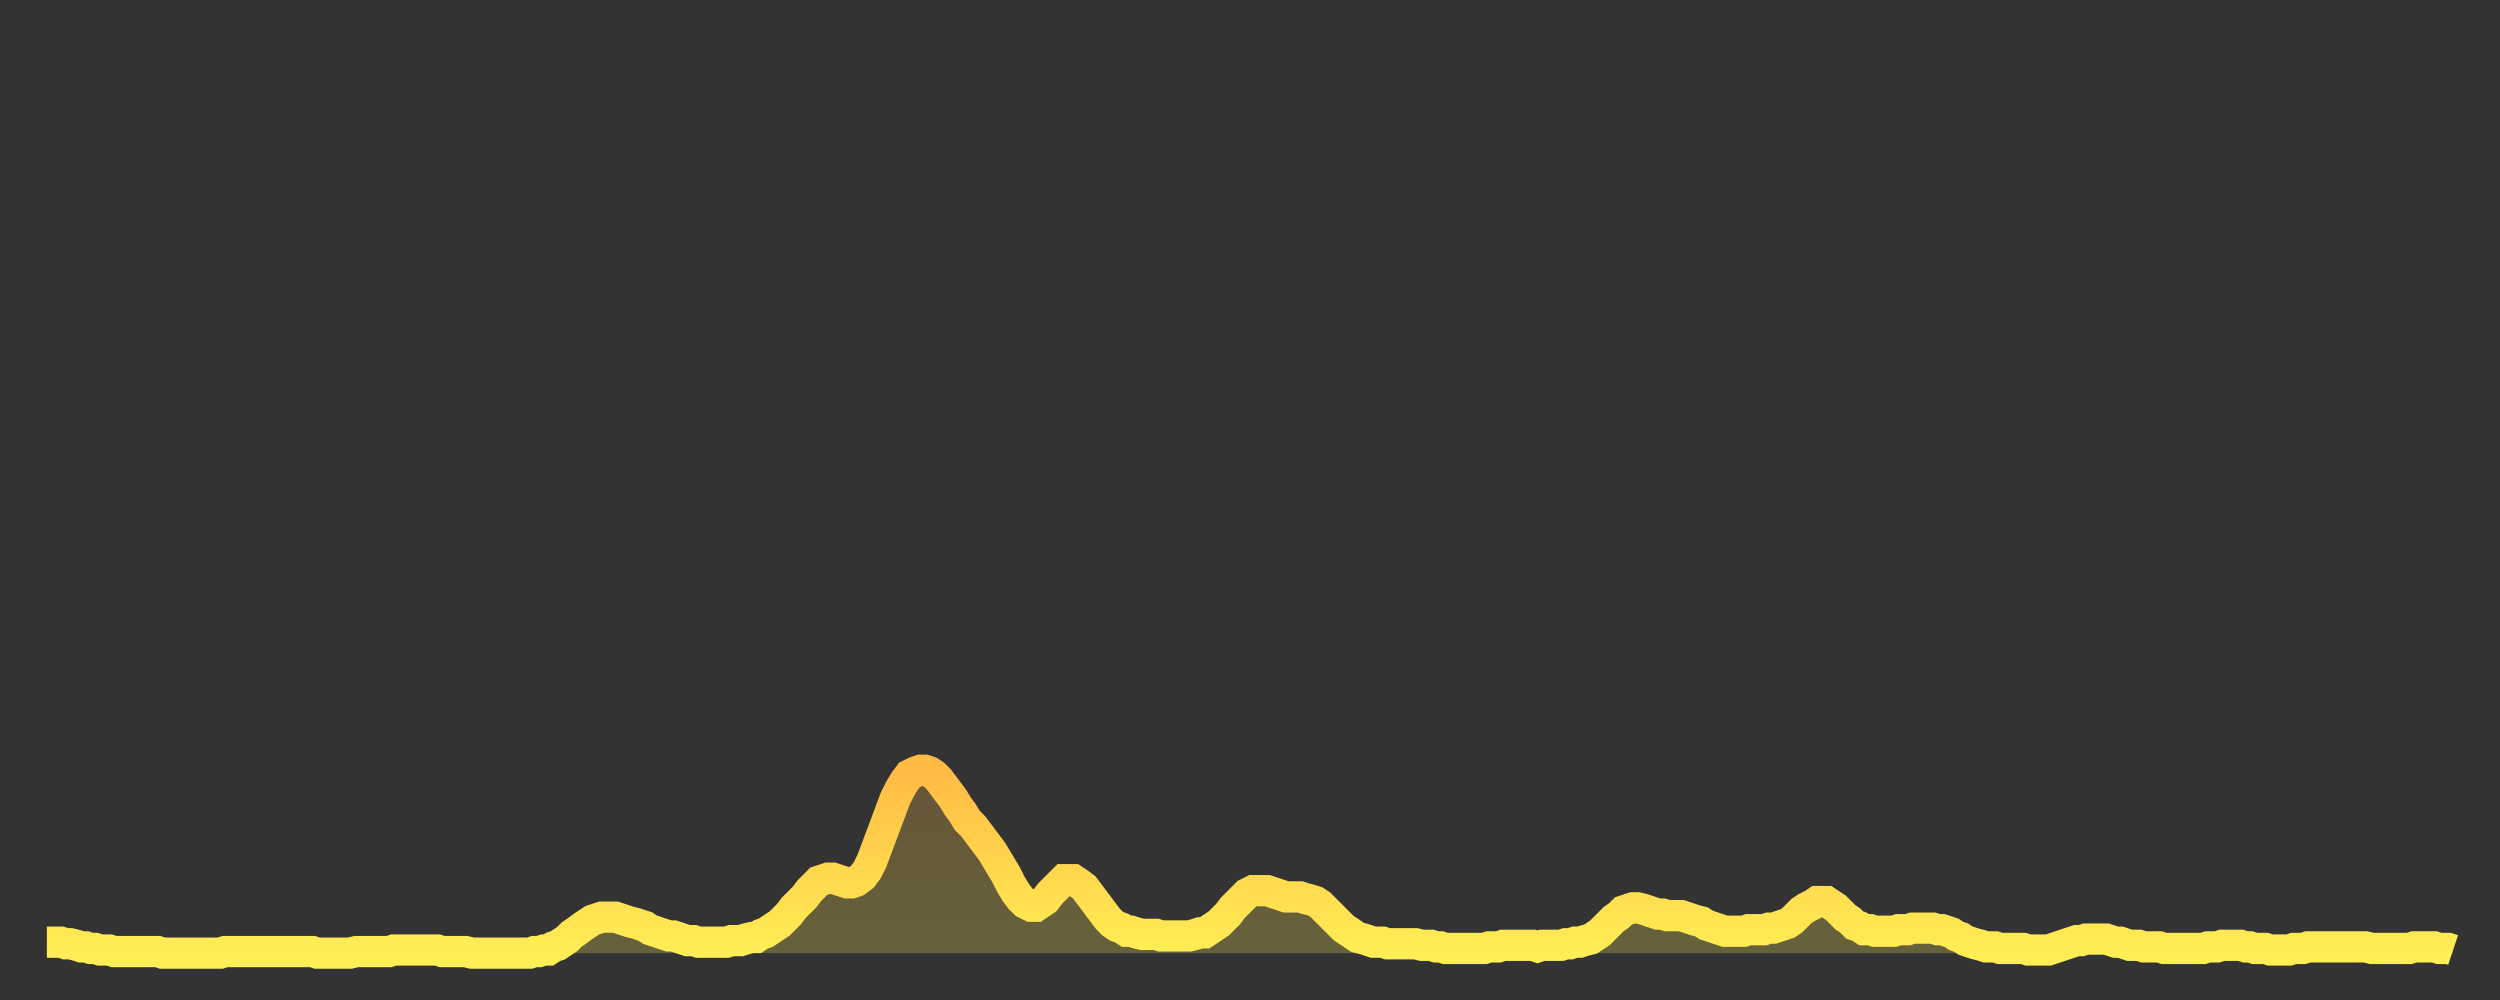
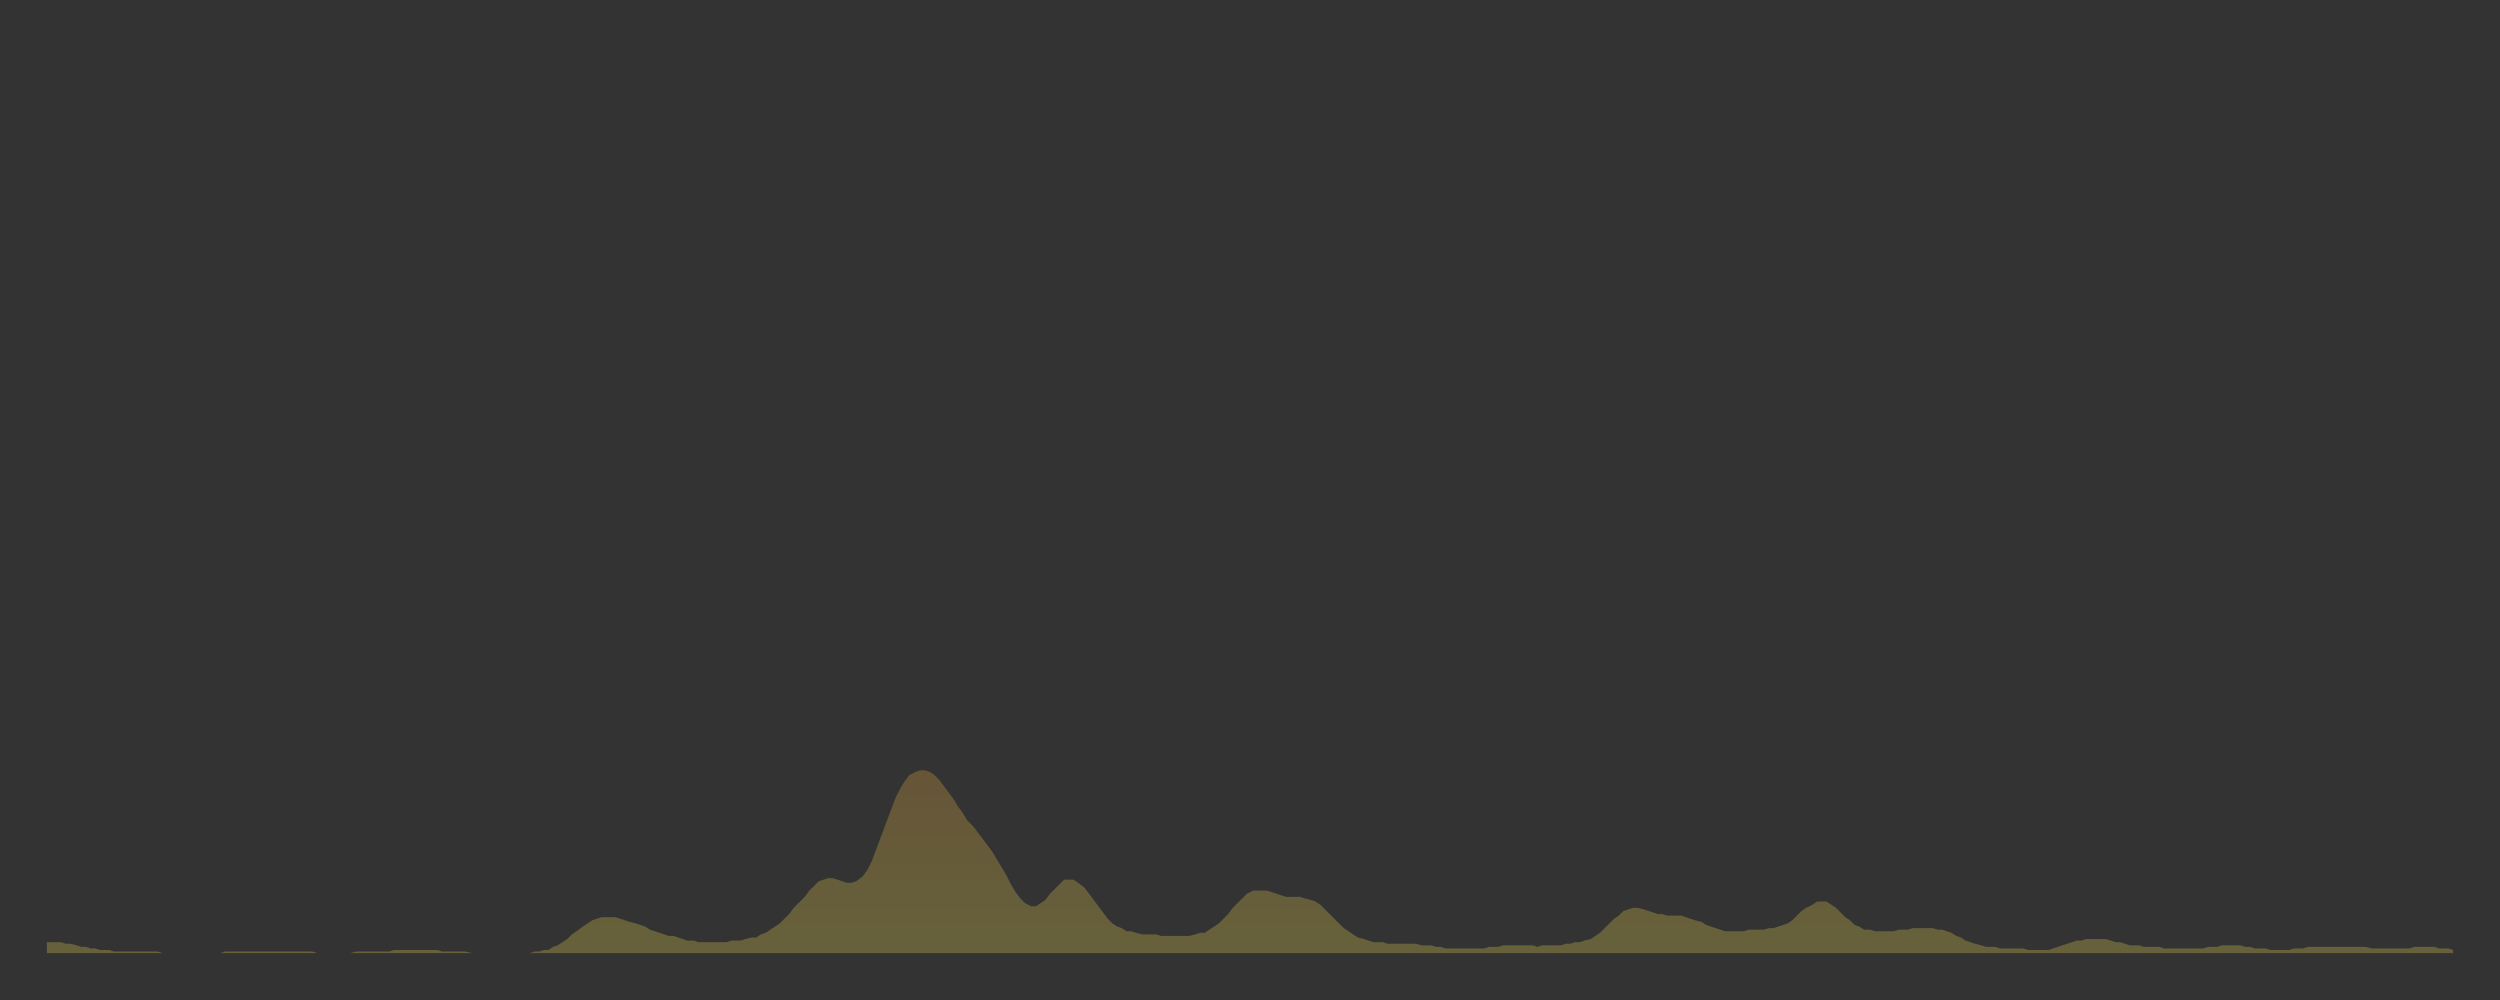
<svg xmlns="http://www.w3.org/2000/svg" baseProfile="full" height="64" version="1.1" width="160">
  <rect width="100%" height="100%" fill="#333333" stroke="none" />
  <defs>
    <linearGradient id="id877420" x1="0" x2="0" y1="0" y2="1">
      <stop offset="0%" stop-color="#ffbb44" />
      <stop offset="50%" stop-color="#ffd54c" />
      <stop offset="100%" stop-color="#ffee55" />
    </linearGradient>
  </defs>
  <g transform="translate(3,3)">
    <g>
-       <path d="M 0.0 57.3 L 0.3 57.3 0.6 57.3 0.9 57.3 1.2 57.4 1.5 57.4 1.9 57.5 2.2 57.6 2.5 57.6 2.8 57.7 3.1 57.7 3.4 57.8 3.7 57.8 4.0 57.8 4.3 57.9 4.6 57.9 4.9 57.9 5.2 57.9 5.6 57.9 5.9 57.9 6.2 57.9 6.5 57.9 6.8 57.9 7.1 57.9 7.4 58.0 7.7 58.0 8.0 58.0 8.3 58.0 8.6 58.0 8.9 58.0 9.3 58.0 9.6 58.0 9.9 58.0 10.2 58.0 10.5 58.0 10.8 58.0 11.1 58.0 11.4 57.9 11.7 57.9 12.0 57.9 12.3 57.9 12.7 57.9 13.0 57.9 13.3 57.9 13.6 57.9 13.9 57.9 14.2 57.9 14.5 57.9 14.8 57.9 15.1 57.9 15.4 57.9 15.7 57.9 16.0 57.9 16.4 57.9 16.7 57.9 17.0 57.9 17.3 58.0 17.6 58.0 17.9 58.0 18.2 58.0 18.5 58.0 18.8 58.0 19.1 58.0 19.4 58.0 19.8 57.9 20.1 57.9 20.4 57.9 20.7 57.9 21.0 57.9 21.3 57.9 21.6 57.9 21.9 57.9 22.2 57.8 22.5 57.8 22.8 57.8 23.1 57.8 23.5 57.8 23.8 57.8 24.1 57.8 24.4 57.8 24.7 57.8 25.0 57.8 25.3 57.9 25.6 57.9 25.9 57.9 26.2 57.9 26.5 57.9 26.8 57.9 27.2 58.0 27.5 58.0 27.8 58.0 28.1 58.0 28.4 58.0 28.7 58.0 29.0 58.0 29.3 58.0 29.6 58.0 29.9 58.0 30.2 58.0 30.6 58.0 30.9 58.0 31.2 57.9 31.5 57.9 31.8 57.8 32.1 57.8 32.4 57.6 32.7 57.5 33.0 57.3 33.3 57.1 33.6 56.8 33.9 56.6 34.3 56.3 34.6 56.1 34.9 55.9 35.2 55.8 35.5 55.7 35.8 55.7 36.1 55.7 36.4 55.7 36.7 55.8 37.0 55.9 37.3 56.0 37.7 56.1 38.0 56.2 38.3 56.3 38.6 56.5 38.9 56.6 39.2 56.7 39.5 56.8 39.8 56.9 40.1 56.9 40.4 57.0 40.7 57.1 41.0 57.2 41.4 57.2 41.7 57.3 42.0 57.3 42.3 57.3 42.6 57.3 42.9 57.3 43.2 57.3 43.5 57.3 43.8 57.2 44.1 57.2 44.4 57.2 44.7 57.1 45.1 57.0 45.4 57.0 45.7 56.8 46.0 56.7 46.3 56.5 46.6 56.3 46.9 56.1 47.2 55.8 47.5 55.5 47.8 55.1 48.1 54.8 48.5 54.4 48.8 54.0 49.1 53.7 49.4 53.4 49.7 53.3 50.0 53.2 50.3 53.2 50.6 53.3 50.9 53.4 51.2 53.5 51.5 53.5 51.8 53.4 52.2 53.1 52.5 52.7 52.8 52.1 53.1 51.3 53.4 50.5 53.7 49.7 54.0 48.9 54.3 48.1 54.6 47.5 54.9 47.0 55.2 46.6 55.6 46.4 55.9 46.3 56.2 46.3 56.5 46.4 56.8 46.6 57.1 46.9 57.4 47.3 57.7 47.7 58.0 48.1 58.3 48.6 58.6 49.0 58.9 49.5 59.3 49.9 59.6 50.3 59.9 50.7 60.2 51.1 60.5 51.5 60.8 52.0 61.1 52.5 61.4 53.0 61.7 53.6 62.0 54.1 62.3 54.5 62.6 54.8 63.0 55.0 63.3 55.0 63.6 54.8 63.9 54.6 64.2 54.2 64.5 53.9 64.8 53.6 65.1 53.3 65.4 53.3 65.7 53.3 66.0 53.5 66.4 53.8 66.7 54.2 67.0 54.6 67.3 55.0 67.6 55.4 67.9 55.8 68.2 56.1 68.5 56.3 68.8 56.4 69.1 56.6 69.4 56.6 69.7 56.7 70.1 56.8 70.4 56.8 70.7 56.8 71.0 56.8 71.3 56.9 71.6 56.9 71.9 56.9 72.2 56.9 72.5 56.9 72.8 56.9 73.1 56.9 73.5 56.8 73.8 56.7 74.1 56.7 74.4 56.5 74.7 56.3 75.0 56.1 75.3 55.8 75.6 55.5 75.9 55.1 76.2 54.8 76.5 54.5 76.8 54.2 77.2 54.0 77.5 54.0 77.8 54.0 78.1 54.0 78.4 54.1 78.7 54.2 79.0 54.3 79.3 54.4 79.6 54.4 79.9 54.4 80.2 54.4 80.5 54.5 80.9 54.6 81.2 54.7 81.5 54.9 81.8 55.2 82.1 55.5 82.4 55.8 82.7 56.1 83.0 56.4 83.3 56.6 83.6 56.8 83.9 57.0 84.3 57.1 84.6 57.2 84.9 57.3 85.2 57.3 85.5 57.3 85.8 57.4 86.1 57.4 86.4 57.4 86.7 57.4 87.0 57.4 87.3 57.4 87.6 57.4 88.0 57.5 88.3 57.5 88.6 57.5 88.9 57.6 89.2 57.6 89.5 57.7 89.8 57.7 90.1 57.7 90.4 57.7 90.7 57.7 91.0 57.7 91.4 57.7 91.7 57.7 92.0 57.7 92.3 57.6 92.6 57.6 92.9 57.6 93.2 57.5 93.5 57.5 93.8 57.5 94.1 57.5 94.4 57.5 94.7 57.5 95.1 57.5 95.4 57.6 95.7 57.5 96.0 57.5 96.3 57.5 96.6 57.5 96.9 57.5 97.2 57.4 97.5 57.4 97.8 57.3 98.1 57.3 98.4 57.2 98.8 57.1 99.1 56.9 99.4 56.7 99.7 56.4 100.0 56.1 100.3 55.8 100.6 55.6 100.9 55.3 101.2 55.2 101.5 55.1 101.8 55.1 102.2 55.2 102.5 55.3 102.8 55.4 103.1 55.5 103.4 55.5 103.7 55.6 104.0 55.6 104.3 55.6 104.6 55.6 104.9 55.7 105.2 55.8 105.5 55.9 105.9 56.0 106.2 56.2 106.5 56.3 106.8 56.4 107.1 56.5 107.4 56.6 107.7 56.6 108.0 56.6 108.3 56.6 108.6 56.6 108.9 56.5 109.3 56.5 109.6 56.5 109.9 56.5 110.2 56.4 110.5 56.4 110.8 56.3 111.1 56.2 111.4 56.1 111.7 55.9 112.0 55.6 112.3 55.3 112.6 55.1 113.0 54.9 113.3 54.7 113.6 54.7 113.9 54.7 114.2 54.9 114.5 55.1 114.8 55.4 115.1 55.7 115.4 55.9 115.7 56.2 116.0 56.3 116.3 56.5 116.7 56.5 117.0 56.6 117.3 56.6 117.6 56.6 117.9 56.6 118.2 56.6 118.5 56.5 118.8 56.5 119.1 56.5 119.4 56.4 119.7 56.4 120.1 56.4 120.4 56.4 120.7 56.4 121.0 56.5 121.3 56.5 121.6 56.6 121.9 56.7 122.2 56.9 122.5 57.0 122.8 57.2 123.1 57.3 123.4 57.4 123.8 57.5 124.1 57.6 124.4 57.6 124.7 57.6 125.0 57.7 125.3 57.7 125.6 57.7 125.9 57.7 126.2 57.7 126.5 57.7 126.8 57.8 127.2 57.8 127.5 57.8 127.8 57.8 128.1 57.8 128.4 57.7 128.7 57.6 129.0 57.5 129.3 57.4 129.6 57.3 129.9 57.2 130.2 57.2 130.5 57.1 130.9 57.1 131.2 57.1 131.5 57.1 131.8 57.1 132.1 57.2 132.4 57.3 132.7 57.3 133.0 57.4 133.3 57.5 133.6 57.5 133.9 57.5 134.2 57.6 134.6 57.6 134.9 57.6 135.2 57.6 135.5 57.7 135.8 57.7 136.1 57.7 136.4 57.7 136.7 57.7 137.0 57.7 137.3 57.7 137.6 57.7 138.0 57.7 138.3 57.6 138.6 57.6 138.9 57.6 139.2 57.5 139.5 57.5 139.8 57.5 140.1 57.5 140.4 57.5 140.7 57.6 141.0 57.6 141.3 57.7 141.7 57.7 142.0 57.7 142.3 57.8 142.6 57.8 142.9 57.8 143.2 57.8 143.5 57.8 143.8 57.7 144.1 57.7 144.4 57.7 144.7 57.6 145.1 57.6 145.4 57.6 145.7 57.6 146.0 57.6 146.3 57.6 146.6 57.6 146.9 57.6 147.2 57.6 147.5 57.6 147.8 57.6 148.1 57.6 148.4 57.6 148.8 57.7 149.1 57.7 149.4 57.7 149.7 57.7 150.0 57.7 150.3 57.7 150.6 57.7 150.9 57.7 151.2 57.7 151.5 57.6 151.8 57.6 152.1 57.6 152.5 57.6 152.8 57.6 153.1 57.7 153.4 57.7 153.7 57.7 154.0 57.8" fill="none" id="graph-curve" opacity="1" stroke="url(#id877420)" stroke-width="2" />
      <path d="M 0 58 L 0.0 57.3 0.3 57.3 0.6 57.3 0.9 57.3 1.2 57.4 1.5 57.4 1.9 57.5 2.2 57.6 2.5 57.6 2.8 57.7 3.1 57.7 3.4 57.8 3.7 57.8 4.0 57.8 4.3 57.9 4.6 57.9 4.9 57.9 5.2 57.9 5.6 57.9 5.9 57.9 6.2 57.9 6.5 57.9 6.8 57.9 7.1 57.9 7.4 58.0 7.7 58.0 8.0 58.0 8.3 58.0 8.6 58.0 8.9 58.0 9.3 58.0 9.6 58.0 9.9 58.0 10.2 58.0 10.5 58.0 10.8 58.0 11.1 58.0 11.4 57.9 11.7 57.9 12.0 57.9 12.3 57.9 12.7 57.9 13.0 57.9 13.3 57.9 13.6 57.9 13.9 57.9 14.2 57.9 14.5 57.9 14.8 57.9 15.1 57.9 15.4 57.9 15.7 57.9 16.0 57.9 16.4 57.9 16.7 57.9 17.0 57.9 17.3 58.0 17.6 58.0 17.9 58.0 18.2 58.0 18.5 58.0 18.8 58.0 19.1 58.0 19.4 58.0 19.8 57.9 20.1 57.9 20.4 57.9 20.7 57.9 21.0 57.9 21.3 57.9 21.6 57.9 21.9 57.9 22.2 57.8 22.5 57.8 22.8 57.8 23.1 57.8 23.5 57.8 23.8 57.8 24.1 57.8 24.4 57.8 24.7 57.8 25.0 57.8 25.3 57.9 25.6 57.9 25.9 57.9 26.2 57.9 26.5 57.9 26.8 57.9 27.2 58.0 27.5 58.0 27.8 58.0 28.1 58.0 28.4 58.0 28.7 58.0 29.0 58.0 29.3 58.0 29.6 58.0 29.9 58.0 30.2 58.0 30.6 58.0 30.9 58.0 31.2 57.9 31.5 57.9 31.8 57.8 32.1 57.8 32.4 57.6 32.7 57.5 33.0 57.3 33.3 57.1 33.6 56.8 33.9 56.6 34.3 56.3 34.6 56.1 34.9 55.9 35.2 55.8 35.5 55.7 35.8 55.7 36.1 55.7 36.4 55.7 36.7 55.8 37.0 55.9 37.3 56.0 37.7 56.1 38.0 56.2 38.3 56.3 38.6 56.5 38.9 56.6 39.2 56.7 39.5 56.8 39.8 56.9 40.1 56.9 40.4 57.0 40.7 57.1 41.0 57.2 41.4 57.2 41.7 57.3 42.0 57.3 42.3 57.3 42.6 57.3 42.9 57.3 43.2 57.3 43.5 57.3 43.8 57.2 44.1 57.2 44.4 57.2 44.7 57.1 45.1 57.0 45.4 57.0 45.7 56.8 46.0 56.7 46.3 56.5 46.6 56.3 46.9 56.1 47.2 55.8 47.5 55.5 47.8 55.1 48.1 54.8 48.5 54.4 48.8 54.0 49.1 53.7 49.4 53.4 49.7 53.3 50.0 53.2 50.3 53.2 50.6 53.3 50.9 53.4 51.2 53.5 51.5 53.5 51.8 53.4 52.2 53.1 52.5 52.7 52.8 52.1 53.1 51.3 53.4 50.5 53.7 49.7 54.0 48.9 54.3 48.1 54.6 47.5 54.9 47.0 55.2 46.6 55.6 46.4 55.9 46.3 56.2 46.3 56.5 46.4 56.8 46.6 57.1 46.9 57.4 47.3 57.7 47.7 58.0 48.1 58.3 48.6 58.6 49.0 58.9 49.5 59.3 49.9 59.6 50.3 59.9 50.7 60.2 51.1 60.5 51.5 60.8 52.0 61.1 52.5 61.4 53.0 61.7 53.6 62.0 54.1 62.3 54.5 62.6 54.8 63.0 55.0 63.3 55.0 63.6 54.8 63.9 54.6 64.2 54.2 64.5 53.9 64.8 53.6 65.1 53.3 65.4 53.3 65.7 53.3 66.0 53.5 66.4 53.8 66.7 54.2 67.0 54.6 67.3 55.0 67.6 55.4 67.9 55.8 68.2 56.1 68.5 56.3 68.8 56.4 69.1 56.6 69.4 56.6 69.7 56.7 70.1 56.8 70.4 56.8 70.7 56.8 71.0 56.8 71.3 56.9 71.6 56.9 71.9 56.9 72.2 56.9 72.5 56.9 72.8 56.9 73.1 56.9 73.5 56.8 73.8 56.7 74.1 56.7 74.4 56.5 74.7 56.3 75.0 56.1 75.3 55.8 75.6 55.5 75.9 55.1 76.2 54.8 76.5 54.5 76.8 54.2 77.2 54.0 77.5 54.0 77.8 54.0 78.1 54.0 78.4 54.1 78.7 54.2 79.0 54.3 79.3 54.4 79.6 54.4 79.9 54.4 80.2 54.4 80.5 54.5 80.9 54.6 81.2 54.7 81.5 54.9 81.8 55.2 82.1 55.5 82.4 55.8 82.7 56.1 83.0 56.4 83.3 56.6 83.6 56.8 83.9 57.0 84.3 57.1 84.6 57.2 84.9 57.3 85.2 57.3 85.5 57.3 85.8 57.4 86.1 57.4 86.4 57.4 86.7 57.4 87.0 57.4 87.3 57.4 87.6 57.4 88.0 57.5 88.3 57.5 88.6 57.5 88.9 57.6 89.2 57.6 89.5 57.7 89.8 57.7 90.1 57.7 90.4 57.7 90.7 57.7 91.0 57.7 91.4 57.7 91.7 57.7 92.0 57.7 92.3 57.6 92.6 57.6 92.9 57.6 93.2 57.5 93.5 57.5 93.8 57.5 94.1 57.5 94.4 57.5 94.7 57.5 95.1 57.5 95.4 57.6 95.7 57.5 96.0 57.5 96.3 57.5 96.6 57.5 96.9 57.5 97.2 57.4 97.5 57.4 97.8 57.3 98.1 57.3 98.4 57.2 98.8 57.1 99.1 56.9 99.4 56.7 99.7 56.4 100.0 56.1 100.3 55.8 100.6 55.6 100.9 55.3 101.2 55.2 101.5 55.1 101.8 55.1 102.2 55.2 102.5 55.3 102.8 55.4 103.1 55.5 103.4 55.5 103.7 55.6 104.0 55.6 104.3 55.6 104.6 55.6 104.9 55.7 105.2 55.8 105.5 55.9 105.9 56.0 106.2 56.2 106.5 56.3 106.8 56.4 107.1 56.5 107.4 56.6 107.7 56.6 108.0 56.6 108.3 56.6 108.6 56.6 108.9 56.5 109.3 56.5 109.6 56.5 109.9 56.5 110.2 56.4 110.5 56.4 110.8 56.3 111.1 56.2 111.4 56.1 111.7 55.9 112.0 55.6 112.3 55.3 112.6 55.1 113.0 54.9 113.3 54.7 113.6 54.7 113.9 54.7 114.2 54.9 114.5 55.1 114.8 55.4 115.1 55.7 115.4 55.9 115.7 56.2 116.0 56.3 116.3 56.5 116.7 56.5 117.0 56.6 117.3 56.6 117.6 56.6 117.9 56.6 118.2 56.6 118.5 56.5 118.8 56.5 119.1 56.5 119.4 56.4 119.7 56.4 120.1 56.4 120.4 56.4 120.7 56.4 121.0 56.5 121.3 56.5 121.6 56.6 121.9 56.7 122.2 56.9 122.5 57.0 122.8 57.2 123.1 57.3 123.4 57.4 123.8 57.5 124.1 57.6 124.4 57.6 124.7 57.6 125.0 57.7 125.3 57.7 125.6 57.7 125.9 57.7 126.2 57.7 126.5 57.7 126.8 57.8 127.2 57.8 127.5 57.8 127.8 57.8 128.1 57.8 128.4 57.7 128.7 57.6 129.0 57.5 129.3 57.4 129.6 57.3 129.9 57.2 130.2 57.2 130.5 57.1 130.9 57.1 131.2 57.1 131.5 57.1 131.8 57.1 132.1 57.2 132.4 57.3 132.7 57.3 133.0 57.4 133.3 57.5 133.6 57.5 133.9 57.5 134.2 57.6 134.6 57.6 134.9 57.6 135.2 57.6 135.5 57.7 135.8 57.7 136.1 57.7 136.4 57.7 136.7 57.7 137.0 57.7 137.3 57.7 137.6 57.7 138.0 57.7 138.3 57.6 138.6 57.6 138.9 57.6 139.2 57.5 139.5 57.5 139.8 57.5 140.1 57.5 140.4 57.5 140.7 57.6 141.0 57.6 141.3 57.7 141.7 57.7 142.0 57.7 142.3 57.8 142.6 57.8 142.9 57.8 143.2 57.8 143.5 57.8 143.8 57.7 144.1 57.7 144.4 57.7 144.7 57.6 145.1 57.6 145.4 57.6 145.7 57.6 146.0 57.6 146.3 57.6 146.6 57.6 146.9 57.6 147.2 57.6 147.5 57.6 147.8 57.6 148.1 57.6 148.4 57.6 148.8 57.7 149.1 57.7 149.4 57.7 149.7 57.7 150.0 57.7 150.3 57.7 150.6 57.7 150.9 57.7 151.2 57.7 151.5 57.6 151.8 57.6 152.1 57.6 152.5 57.6 152.8 57.6 153.1 57.7 153.4 57.7 153.7 57.7 154.0 57.8 154 58" fill="url(#id877420)" fill-opacity=".25" id="graph-shadow" />
    </g>
  </g>
</svg>